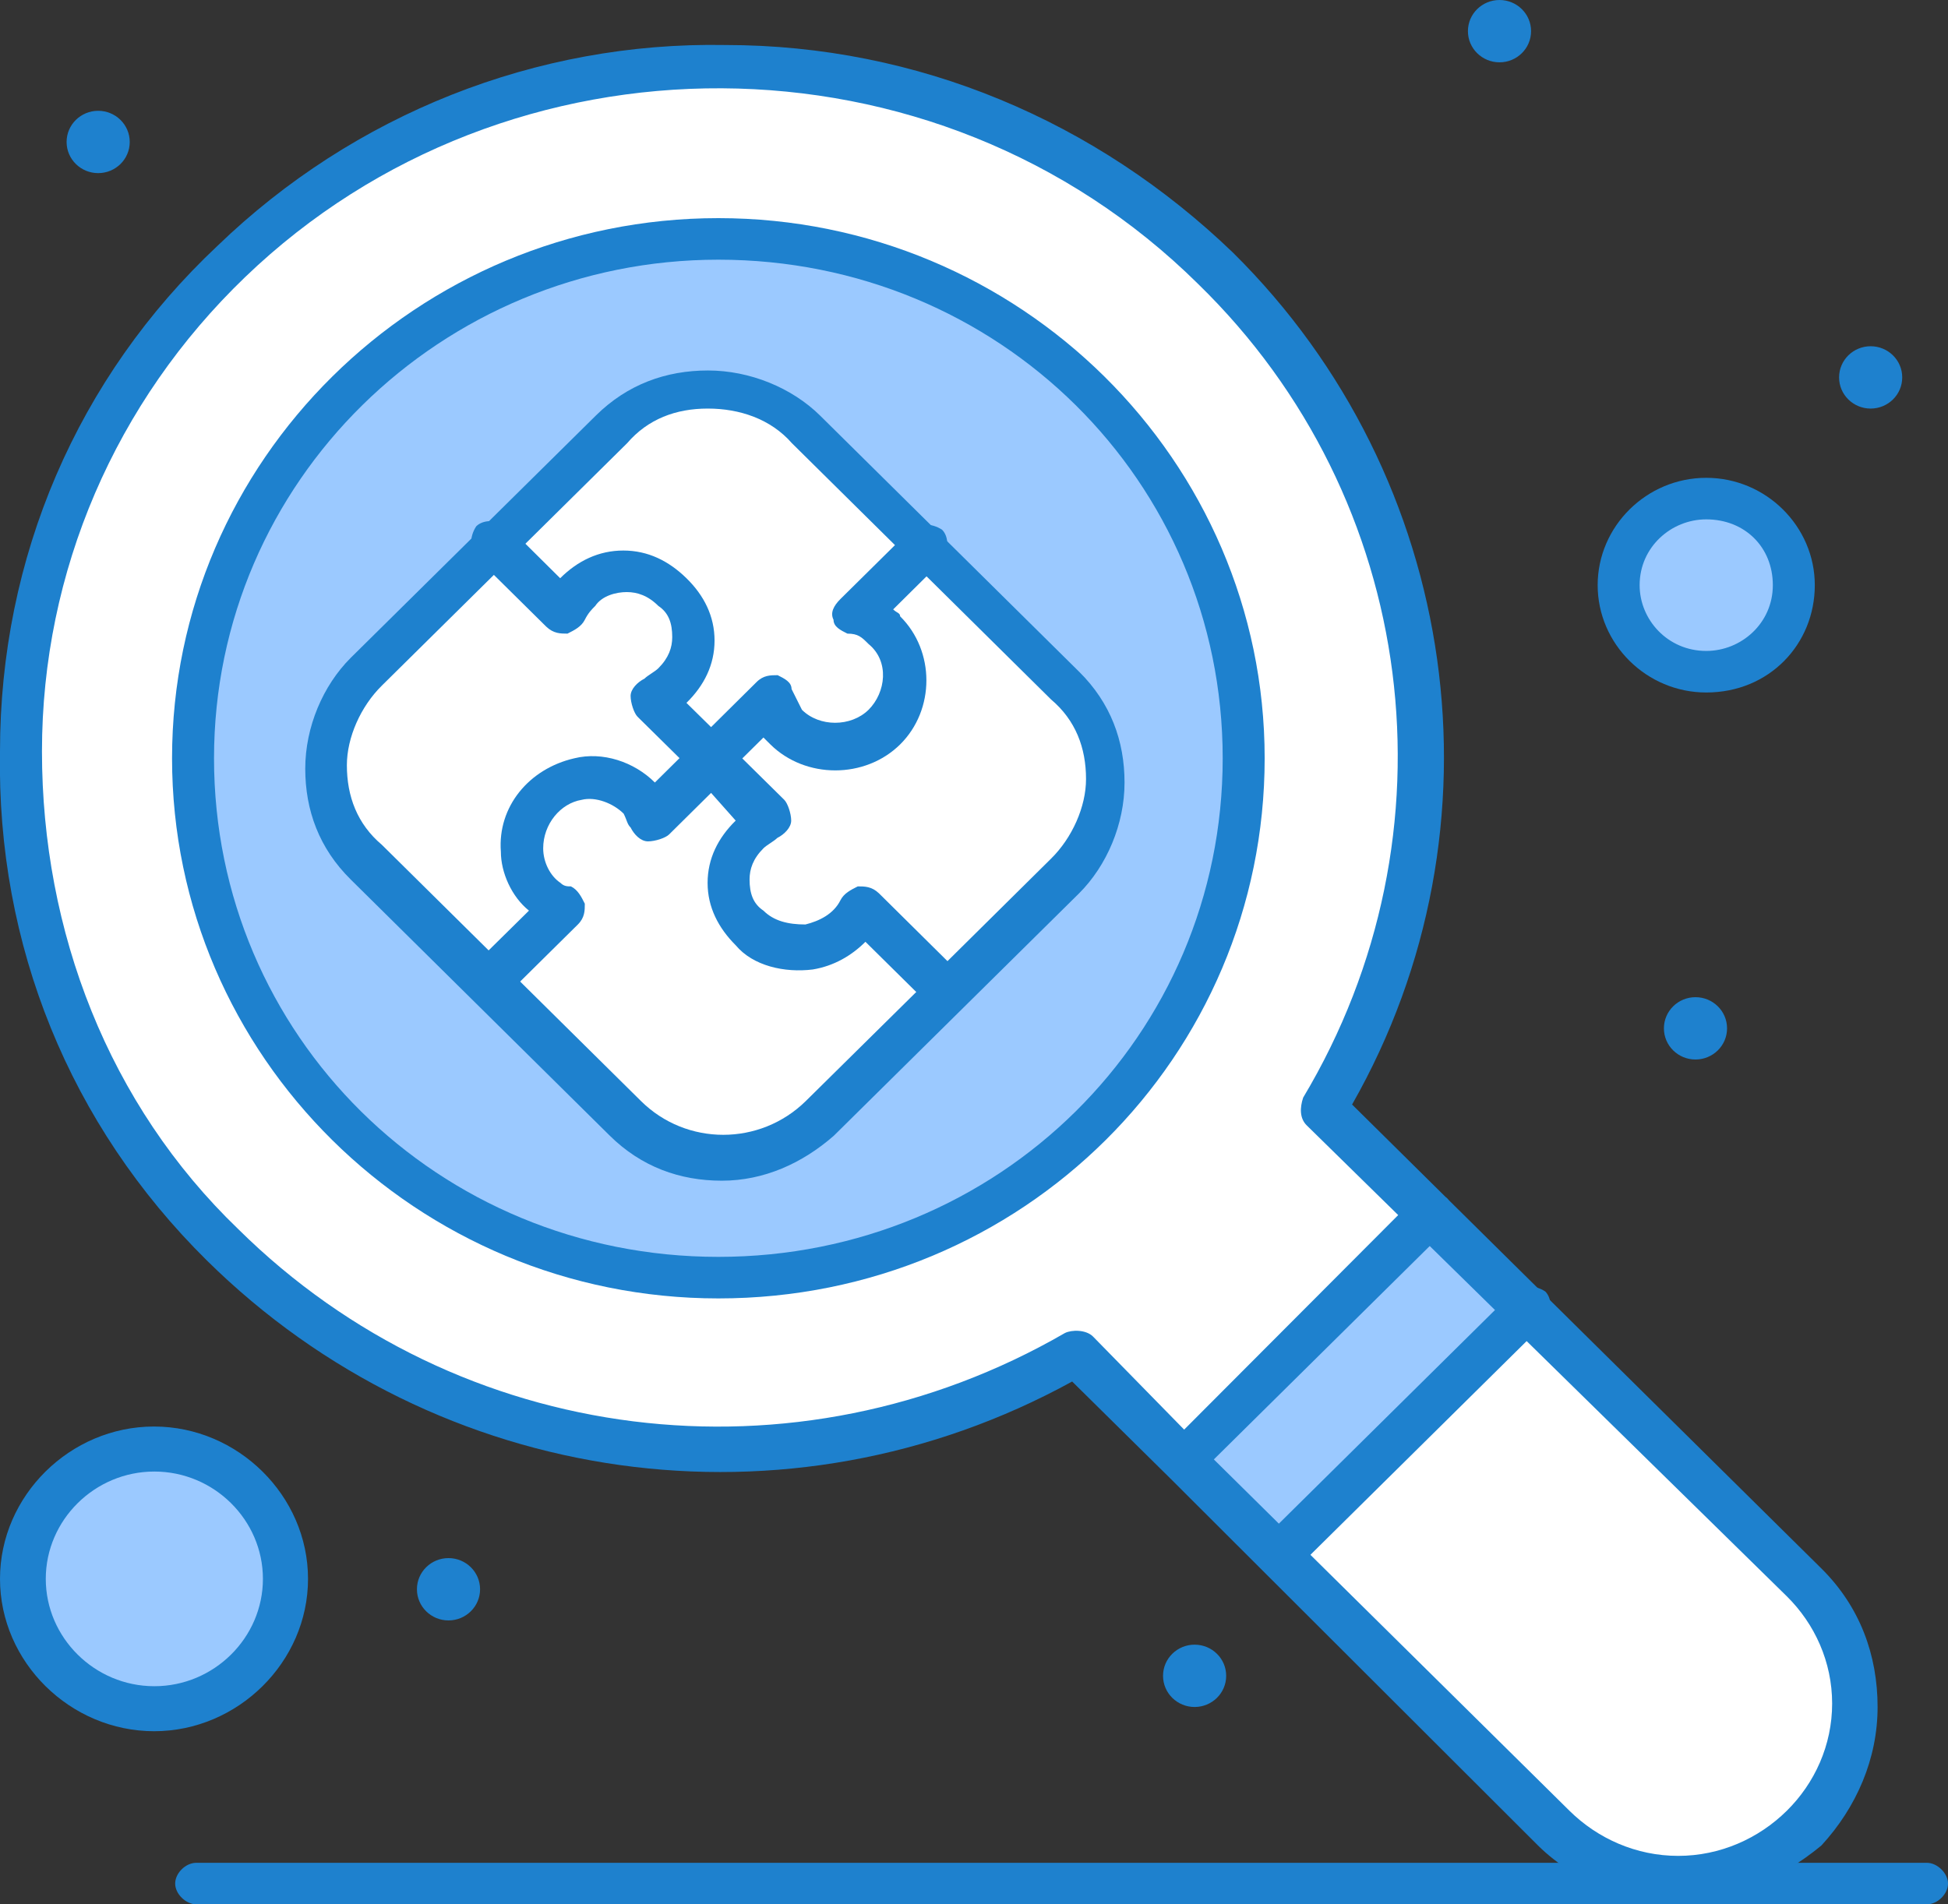
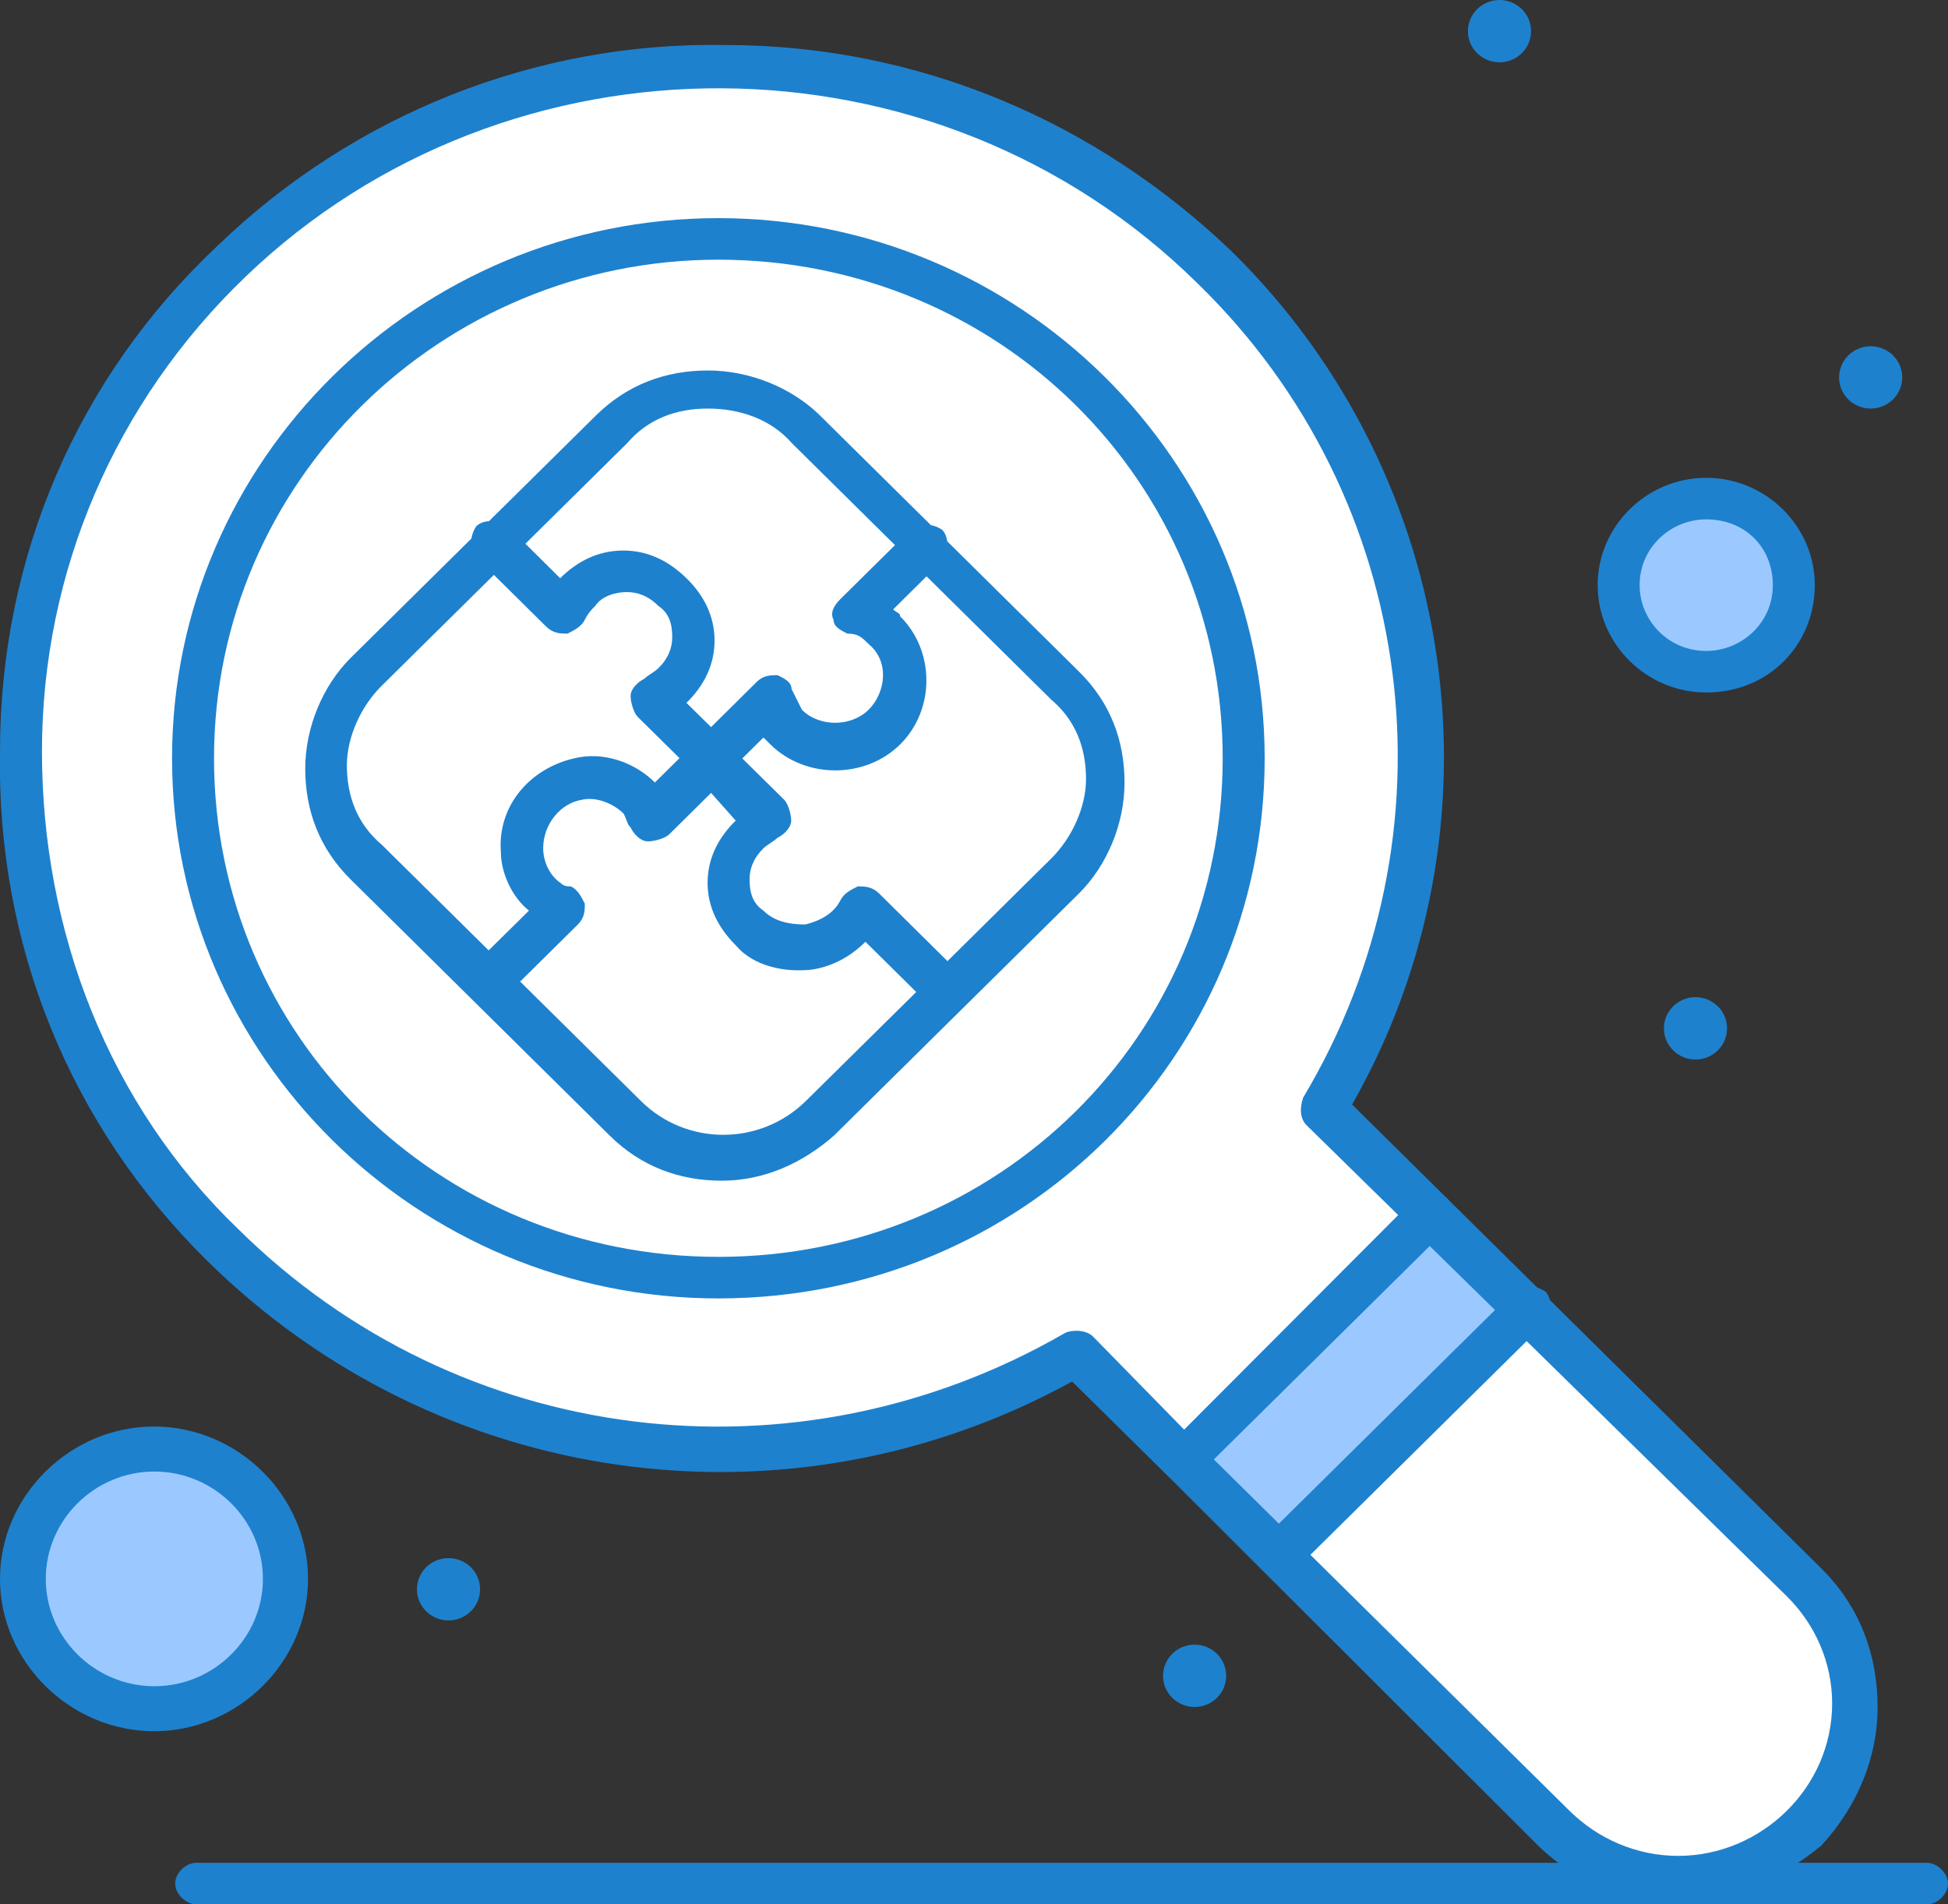
<svg xmlns="http://www.w3.org/2000/svg" width="90" height="88" viewBox="0 0 90 88" fill="none">
  <rect x="0" y="0" width="90" height="88" fill="#333333" stroke="none" />
  <g clip-path="url(#clip0_106_4229)">
    <path d="M78.83 23.04C81.09 23.04 82.869 24.8 82.869 27.04C82.869 29.28 81.09 31.04 78.83 31.04C76.57 31.04 74.792 29.28 74.792 27.04C74.792 24.8 76.731 23.04 78.83 23.04Z" fill="#9BC9FF" />
    <path d="M7.131 67.04C10.433 67.04 13.125 69.696 13.125 72.96C13.125 76.224 10.449 78.88 7.131 78.88C3.814 78.88 1.138 76.224 1.138 72.96C1.138 69.696 3.814 67.04 7.131 67.04Z" fill="#9BC9FF" />
    <path d="M83.365 73.12C86.603 76.32 86.603 81.28 83.365 84.48C80.128 87.68 75.112 87.68 71.875 84.48L58.926 71.68L70.417 60.32L83.365 73.12Z" fill="white" />
    <path d="M66.202 56.16L70.417 60.48L59.087 71.84L54.712 67.52L66.202 56.16Z" fill="#9BC9FF" />
    <path d="M61.186 51.2L66.202 56.16L54.712 67.52L49.696 62.56C37.228 69.76 21.042 68.16 10.369 57.6C-2.26 45.12 -2.099 24.32 10.689 12.161C23.317 0 43.542 0 56.17 12.48C66.859 22.881 68.478 39.041 61.186 51.2Z" fill="white" />
-     <path d="M33.189 11.04C46.619 11.04 57.468 21.76 57.468 35.04C57.468 48.32 46.619 59.04 33.189 59.04C19.76 59.04 8.91 48.32 8.91 35.04C8.91 21.76 19.92 11.04 33.189 11.04Z" fill="#9BC9FF" />
    <path d="M32.853 35.2L30.096 37.92C29.936 37.6 29.776 37.28 29.615 37.12L29.455 36.96C28.638 36.16 27.676 35.84 26.538 36.16C25.08 36.48 23.942 37.92 23.942 39.36C23.942 40.32 24.423 41.12 25.24 41.76C25.401 41.92 25.561 42.08 25.881 42.08L22.484 45.44L16.827 39.84C14.391 37.44 14.391 33.44 16.827 30.88L22.66 25.12L25.897 28.32C26.058 28 26.218 27.68 26.538 27.36C27.837 26.08 29.776 26.08 31.074 27.36C32.372 28.64 32.372 30.56 31.074 31.84C30.753 32.16 30.433 32.32 30.096 32.48L32.853 35.2Z" fill="white" />
    <path d="M49.215 31.52C51.635 33.92 51.635 37.92 49.215 40.48L43.718 45.92L39.84 42.08V42.24C38.862 44.16 36.282 44.48 34.824 43.04C33.526 41.76 33.526 39.84 34.824 38.56C35.144 38.24 35.465 38.08 35.801 37.92L32.885 35.2L35.641 32.48C35.801 32.96 35.962 33.44 36.442 33.76C37.74 35.04 39.679 34.88 40.978 33.76C42.276 32.48 42.276 30.56 40.978 29.28C40.657 28.96 40.176 28.64 39.679 28.48L42.917 25.28L49.231 31.52H49.215Z" fill="white" />
    <path d="M39.824 42.08L43.702 45.92L37.869 51.68C35.449 54.08 31.394 54.08 28.798 51.68L22.484 45.44L25.881 42.08C25.721 41.92 25.401 41.92 25.24 41.76C24.439 41.28 24.103 40.32 23.942 39.36C23.782 37.76 24.92 36.48 26.538 36.16C27.516 36 28.638 36.32 29.455 36.96L29.615 37.12C29.776 37.44 30.096 37.6 30.096 37.92L32.853 35.2L35.609 37.92C35.288 38.08 34.968 38.24 34.631 38.56C33.333 39.84 33.333 41.76 34.631 43.04C36.09 44.48 38.846 44 39.808 42.08C39.647 42.08 39.647 42.24 39.808 42.08C39.701 42.08 39.701 42.08 39.808 42.08H39.824Z" fill="white" />
    <path d="M42.901 25.28L39.663 28.48C40.144 28.64 40.641 28.8 40.962 29.28C42.26 30.56 42.099 32.48 40.962 33.76C39.663 35.04 37.724 35.04 36.426 33.76C36.106 33.44 35.785 32.96 35.625 32.48L32.869 35.2L30.112 32.48C30.433 32.32 30.753 32.16 31.09 31.84C32.388 30.56 32.388 28.64 31.09 27.36C29.792 26.08 27.853 26.08 26.555 27.36C26.234 27.68 26.074 28 25.913 28.32L22.676 25.12L28.173 19.68C30.609 17.28 34.647 17.28 37.244 19.68L42.901 25.28Z" fill="white" />
    <path d="M86.426 16C87.228 16 87.885 16.64 87.885 17.44C87.885 18.24 87.228 18.88 86.426 18.88C85.625 18.88 84.968 18.24 84.968 17.44C84.968 16.64 85.625 16 86.426 16Z" fill="#1E81CE" />
    <path d="M78.333 46.08C79.135 46.08 79.792 46.72 79.792 47.52C79.792 48.32 79.135 48.96 78.333 48.96C77.532 48.96 76.875 48.32 76.875 47.52C76.875 46.72 77.532 46.08 78.333 46.08Z" fill="#1E81CE" />
    <path d="M69.279 0C70.08 0 70.737 0.64 70.737 1.44C70.737 2.24 70.08 2.88 69.279 2.88C68.478 2.88 67.82 2.24 67.82 1.44C67.82 0.64 68.478 0 69.279 0Z" fill="#1E81CE" />
    <path d="M55.192 76C55.994 76 56.651 76.64 56.651 77.44C56.651 78.24 55.994 78.88 55.192 78.88C54.391 78.88 53.734 78.24 53.734 77.44C53.734 76.64 54.391 76 55.192 76Z" fill="#1E81CE" />
    <path d="M20.721 72C21.522 72 22.18 72.64 22.18 73.44C22.18 74.24 21.522 74.88 20.721 74.88C19.92 74.88 19.263 74.24 19.263 73.44C19.263 72.64 19.92 72 20.721 72Z" fill="#1E81CE" />
-     <path d="M4.535 5.12C5.337 5.12 5.994 5.76 5.994 6.56C5.994 7.36 5.337 8 4.535 8C3.734 8 3.077 7.36 3.077 6.56C3.077 5.76 3.734 5.12 4.535 5.12Z" fill="#1E81CE" />
    <path d="M77.532 87.84C75.272 87.84 72.837 87.04 71.058 85.28L54.071 68.32L49.535 63.84C36.426 71.04 20.24 68.8 9.551 58.24C3.237 52 -0.16 43.68 7.29226e-07 34.72C7.29226e-07 25.76 3.574 17.44 10.048 11.36C16.346 5.28 24.776 1.92 33.51 2.08C42.404 2.08 50.657 5.6 56.971 11.68C67.484 22.08 69.76 38.24 62.468 51.04L84.151 72.48C85.93 74.24 86.747 76.48 86.747 78.88C86.747 81.28 85.769 83.52 84.151 85.28C82.212 86.88 79.936 87.84 77.516 87.84H77.532ZM55.353 66.72L72.516 83.68C73.814 84.96 75.593 85.76 77.532 85.76C79.471 85.76 81.25 84.96 82.548 83.68C83.846 82.4 84.647 80.64 84.647 78.72C84.647 76.8 83.846 75.04 82.548 73.76L60.369 52C60.048 51.68 60.048 51.2 60.208 50.72C67.484 38.56 65.545 23.04 55.353 13.12C43.221 1.12 23.478 1.12 11.33 12.8C5.337 18.56 1.939 26.4 1.939 34.72C1.939 43.04 5.016 51.04 11.01 56.8C21.202 66.88 36.747 68.8 49.199 61.6C49.519 61.44 50.176 61.44 50.497 61.76L55.353 66.72Z" fill="#1E81CE" />
    <path d="M54.712 68.48C54.231 68.48 53.734 68 53.734 67.52C53.734 67.2 53.894 67.04 54.054 66.72L65.385 55.36C65.705 55.04 66.362 55.04 66.843 55.36C67.163 55.68 67.163 56.32 66.843 56.8L55.353 68.16C55.192 68.48 55.032 68.48 54.712 68.48Z" fill="#1E81CE" />
    <path d="M59.087 72.8C58.766 72.8 58.606 72.64 58.446 72.48C58.125 72.16 58.125 71.52 58.446 71.04L69.936 59.68C70.256 59.36 70.913 59.36 71.394 59.68C71.715 60 71.715 60.64 71.394 61.12L59.904 72.48C59.583 72.64 59.263 72.8 59.087 72.8Z" fill="#1E81CE" />
    <path d="M33.189 60C19.263 60 7.949 48.8 7.949 35.04C7.949 21.28 19.279 10.08 33.189 10.08C47.099 10.08 58.429 21.28 58.429 35.04C58.429 48.8 47.26 60 33.189 60ZM33.189 12C20.401 12 9.888 22.24 9.888 35.04C9.888 47.84 20.24 58.08 33.189 58.08C46.138 58.08 56.49 47.84 56.49 35.04C56.49 22.24 46.138 12 33.189 12Z" fill="#1E81CE" />
    <path d="M89.022 88H9.071C8.59 88 8.093 87.52 8.093 87.04C8.093 86.56 8.574 86.08 9.071 86.08H89.022C89.503 86.08 90 86.56 90 87.04C90 87.52 89.519 88 89.022 88Z" fill="#1E81CE" />
    <path d="M7.131 80C3.237 80 0 76.8 0 72.96C0 69.12 3.237 65.92 7.115 65.92C10.994 65.92 14.231 69.12 14.231 72.96C14.231 76.8 10.994 80 7.115 80H7.131ZM7.131 68C4.375 68 2.115 70.24 2.115 72.96C2.115 75.68 4.375 77.92 7.131 77.92C9.888 77.92 12.147 75.68 12.147 72.96C12.147 70.24 9.888 68 7.131 68Z" fill="#1E81CE" />
    <path d="M78.83 32C76.074 32 73.814 29.76 73.814 27.04C73.814 24.32 76.074 22.08 78.83 22.08C81.587 22.08 83.846 24.32 83.846 27.04C83.846 29.76 81.747 32 78.83 32ZM78.83 24C77.212 24 75.753 25.28 75.753 27.04C75.753 28.64 77.051 30.08 78.83 30.08C80.449 30.08 81.907 28.8 81.907 27.04C81.907 25.28 80.609 24 78.83 24Z" fill="#1E81CE" />
    <path d="M43.702 46.88C43.381 46.88 43.221 46.72 43.061 46.56L39.984 43.52C39.343 44.16 38.526 44.64 37.548 44.8C36.25 44.96 34.792 44.64 33.99 43.68C33.189 42.88 32.692 41.92 32.692 40.8C32.692 39.68 33.173 38.72 33.99 37.92L32.853 36.64L30.913 38.56C30.753 38.72 30.272 38.88 29.936 38.88C29.599 38.88 29.295 38.56 29.135 38.24C28.974 38.08 28.974 37.92 28.814 37.6C28.333 37.12 27.516 36.8 26.875 36.96C25.897 37.12 25.096 38.08 25.096 39.2C25.096 39.84 25.417 40.48 25.897 40.8C26.058 40.96 26.218 40.96 26.378 40.96C26.699 41.12 26.859 41.44 27.019 41.76C27.019 42.08 27.019 42.4 26.699 42.72L23.301 46.08C22.981 46.4 22.324 46.4 21.843 46.08C21.522 45.76 21.522 45.12 21.843 44.64L24.439 42.08C23.638 41.44 23.141 40.32 23.141 39.36C22.981 37.28 24.439 35.52 26.538 35.04C27.837 34.72 29.295 35.2 30.256 36.16L32.196 34.24C32.356 34.08 32.676 33.92 32.837 33.92C32.997 33.92 33.317 34.08 33.478 34.24L36.234 36.96C36.394 37.12 36.554 37.6 36.554 37.92C36.554 38.24 36.234 38.56 35.913 38.72C35.753 38.88 35.433 39.04 35.272 39.2C34.792 39.68 34.631 40.16 34.631 40.64C34.631 41.28 34.792 41.76 35.272 42.08C35.753 42.56 36.41 42.72 37.212 42.72C37.853 42.56 38.51 42.24 38.83 41.6C38.99 41.28 39.311 41.12 39.631 40.96C39.952 40.96 40.272 40.96 40.609 41.28L44.487 45.12C44.808 45.44 44.808 46.08 44.487 46.56C44.167 46.72 43.846 46.88 43.686 46.88H43.702Z" fill="#1E81CE" />
    <path d="M32.853 36.16C32.532 36.16 32.372 36 32.212 35.84L29.455 33.12C29.295 32.96 29.135 32.48 29.135 32.16C29.135 31.84 29.455 31.52 29.776 31.36C29.936 31.2 30.256 31.04 30.417 30.88C30.897 30.4 31.058 29.92 31.058 29.44C31.058 28.8 30.897 28.32 30.417 28C29.936 27.52 29.439 27.36 28.958 27.36C28.478 27.36 27.82 27.52 27.5 28C27.34 28.16 27.18 28.32 27.019 28.64C26.859 28.96 26.538 29.12 26.218 29.28C25.897 29.28 25.577 29.28 25.24 28.96L22.003 25.76C21.683 25.44 21.683 24.8 22.003 24.32C22.324 24 22.981 24 23.462 24.32L25.881 26.72C26.683 25.92 27.66 25.44 28.798 25.44C29.936 25.44 30.897 25.92 31.715 26.72C32.532 27.52 33.013 28.48 33.013 29.6C33.013 30.72 32.532 31.68 31.715 32.48L32.853 33.6L34.952 31.52C35.272 31.2 35.593 31.2 35.929 31.2C36.25 31.36 36.571 31.52 36.571 31.84C36.731 32.16 36.891 32.48 37.051 32.8C37.853 33.6 39.311 33.6 40.128 32.8C40.929 32 41.106 30.56 40.128 29.76C39.808 29.44 39.647 29.28 39.151 29.28C38.83 29.12 38.51 28.96 38.51 28.64C38.349 28.32 38.51 28 38.83 27.68L42.067 24.48C42.388 24.16 43.045 24.16 43.526 24.48C43.846 24.8 43.846 25.44 43.526 25.92L41.266 28.16C41.426 28.32 41.587 28.32 41.587 28.48C43.205 30.08 43.205 32.8 41.587 34.4C39.968 36 37.212 36 35.593 34.4C35.486 34.293 35.379 34.187 35.272 34.08L33.494 35.84C33.333 36.16 33.173 36.16 32.853 36.16Z" fill="#1E81CE" />
    <path d="M33.349 54.56C31.41 54.56 29.631 53.92 28.173 52.48L16.202 40.64C14.744 39.2 14.103 37.44 14.103 35.52C14.103 33.6 14.92 31.68 16.202 30.4L27.532 19.2C28.99 17.76 30.769 17.12 32.708 17.12C34.647 17.12 36.587 17.92 37.885 19.2L49.856 31.04C51.314 32.48 51.955 34.24 51.955 36.16C51.955 38.08 51.138 40 49.856 41.28L38.526 52.48C37.067 53.76 35.288 54.56 33.349 54.56ZM32.692 18.88C31.234 18.88 29.936 19.36 28.974 20.48L17.644 31.68C16.667 32.64 16.026 34.08 16.026 35.36C16.026 36.8 16.506 38.08 17.644 39.04L29.615 50.88C31.715 52.96 35.112 52.96 37.228 50.88L43.061 45.12L48.558 39.68C49.535 38.72 50.176 37.28 50.176 36C50.176 34.56 49.696 33.28 48.558 32.32L36.587 20.48C35.609 19.36 34.167 18.88 32.708 18.88H32.692Z" fill="#1E81CE" />
  </g>
  <defs>
    <clipPath id="clip0_106_4229">
      <rect width="90" height="88" fill="white" />
    </clipPath>
  </defs>
</svg>